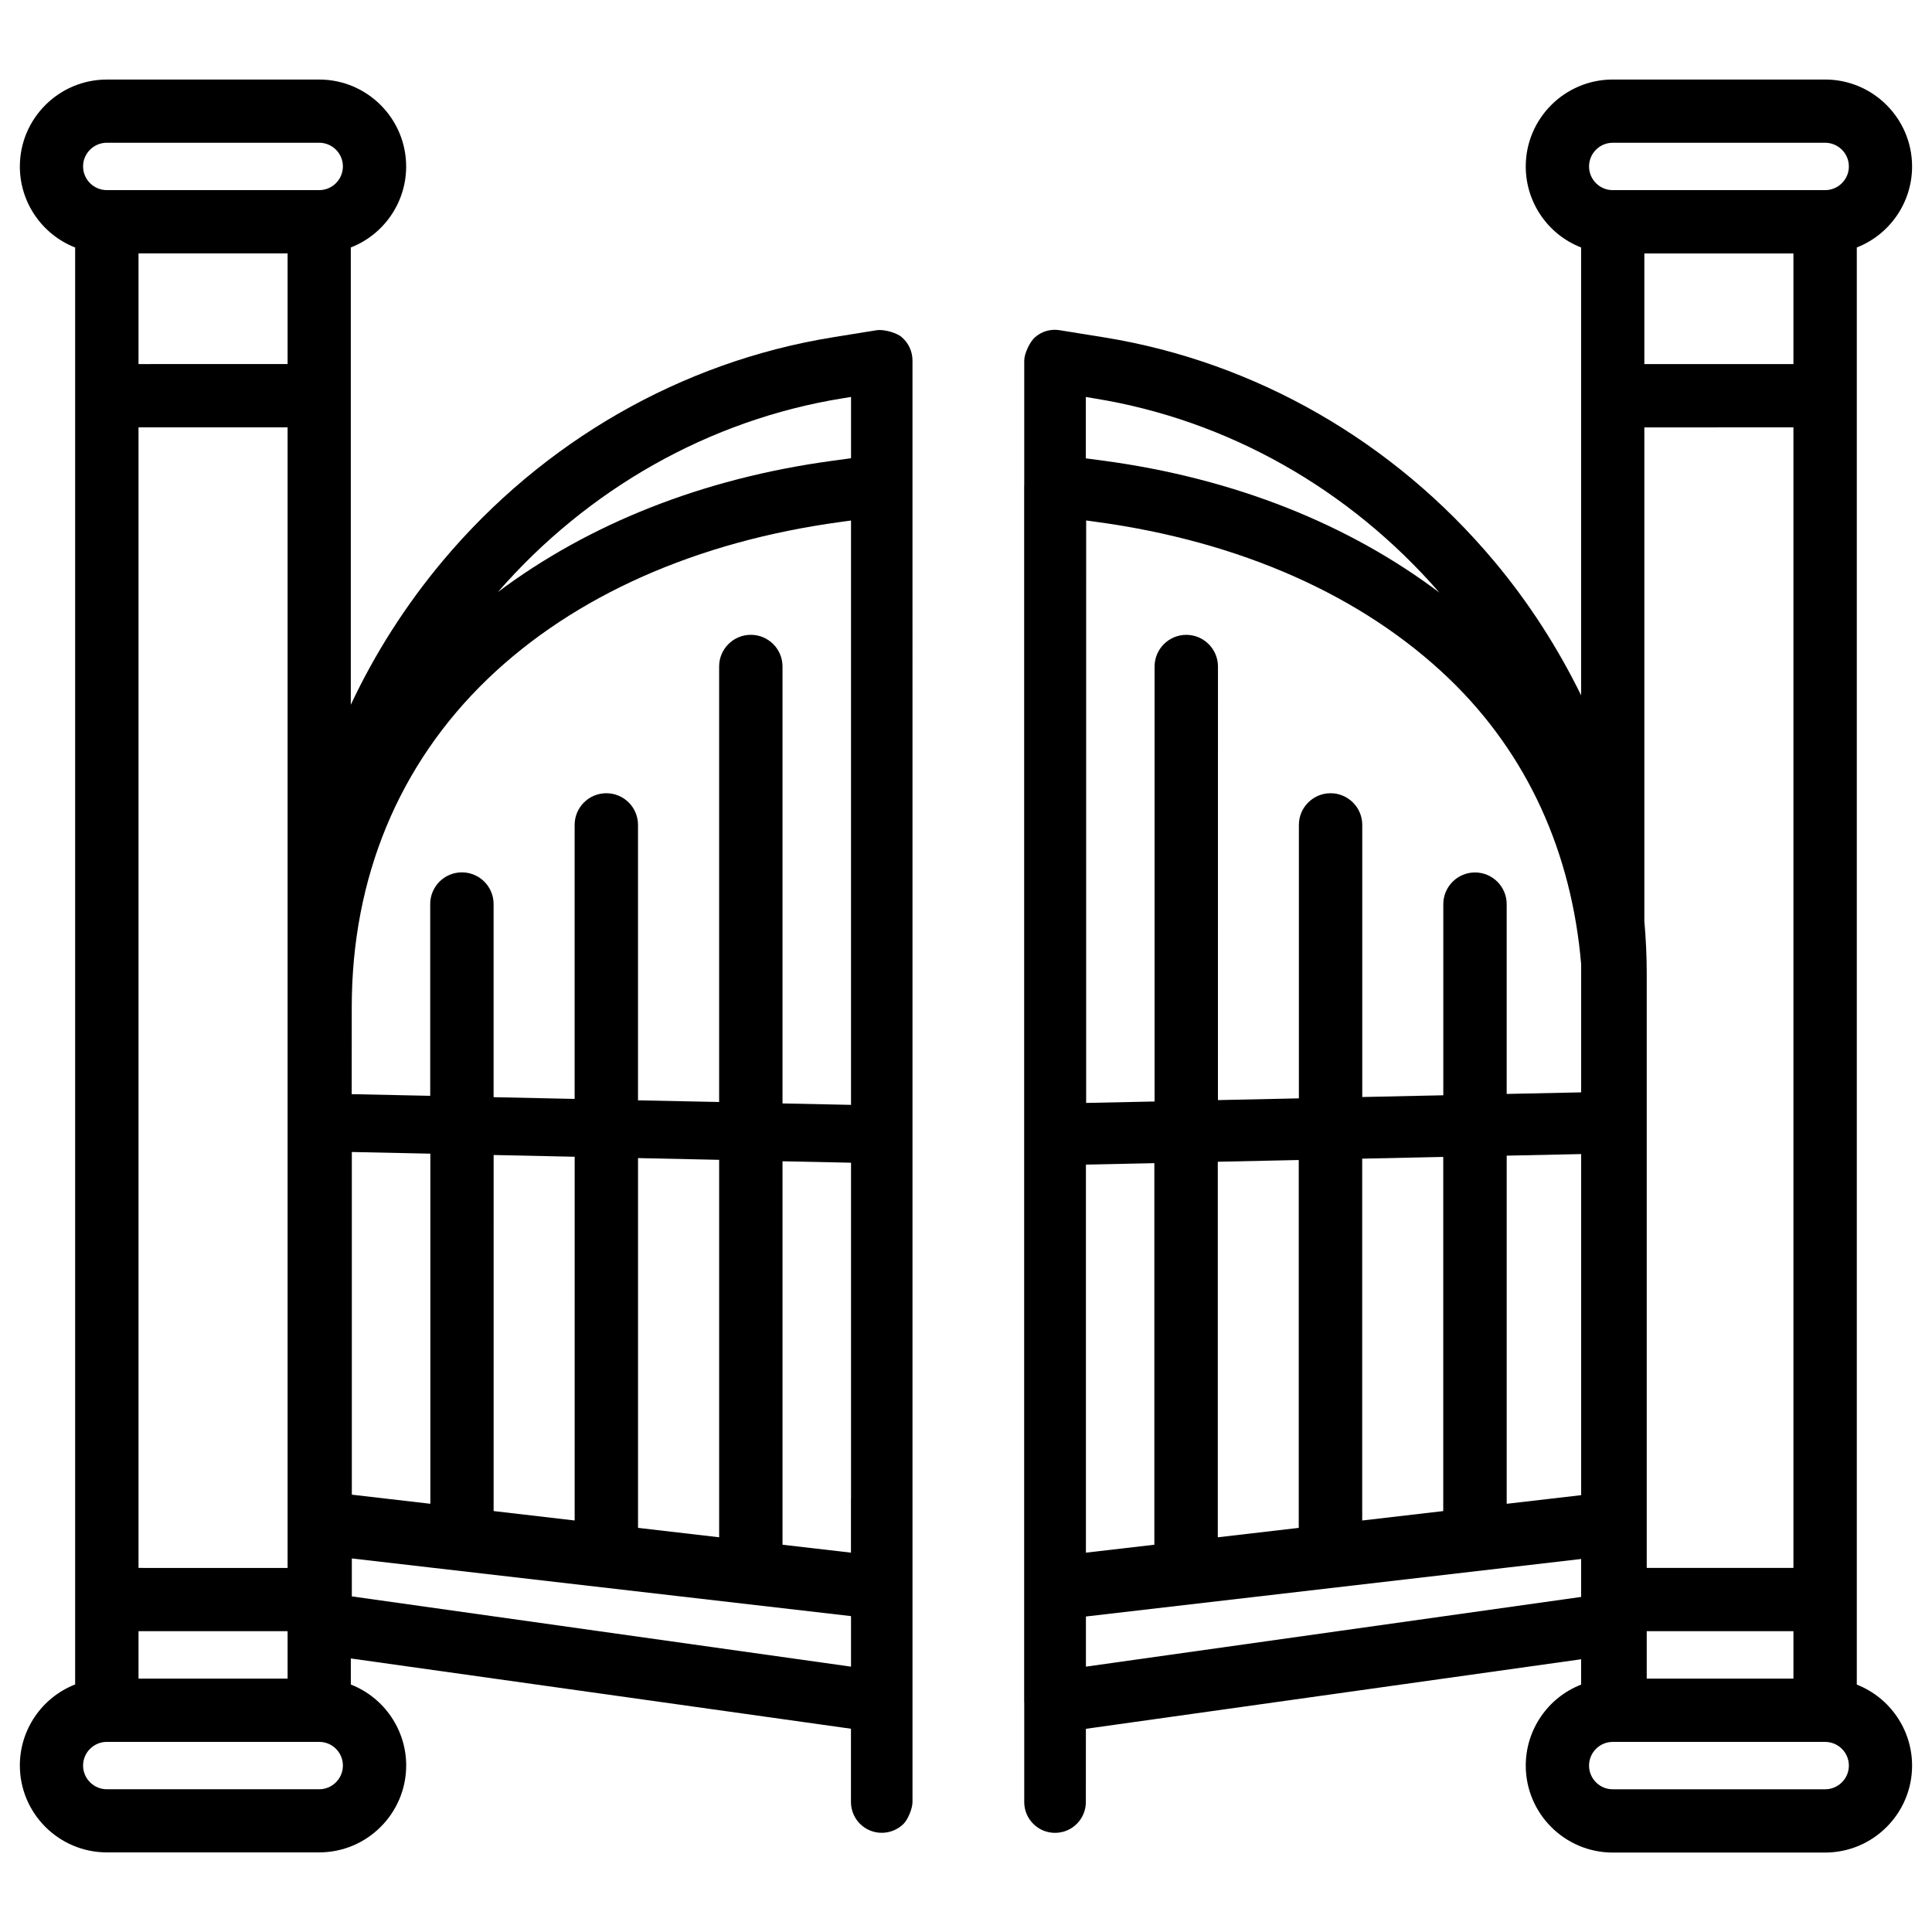
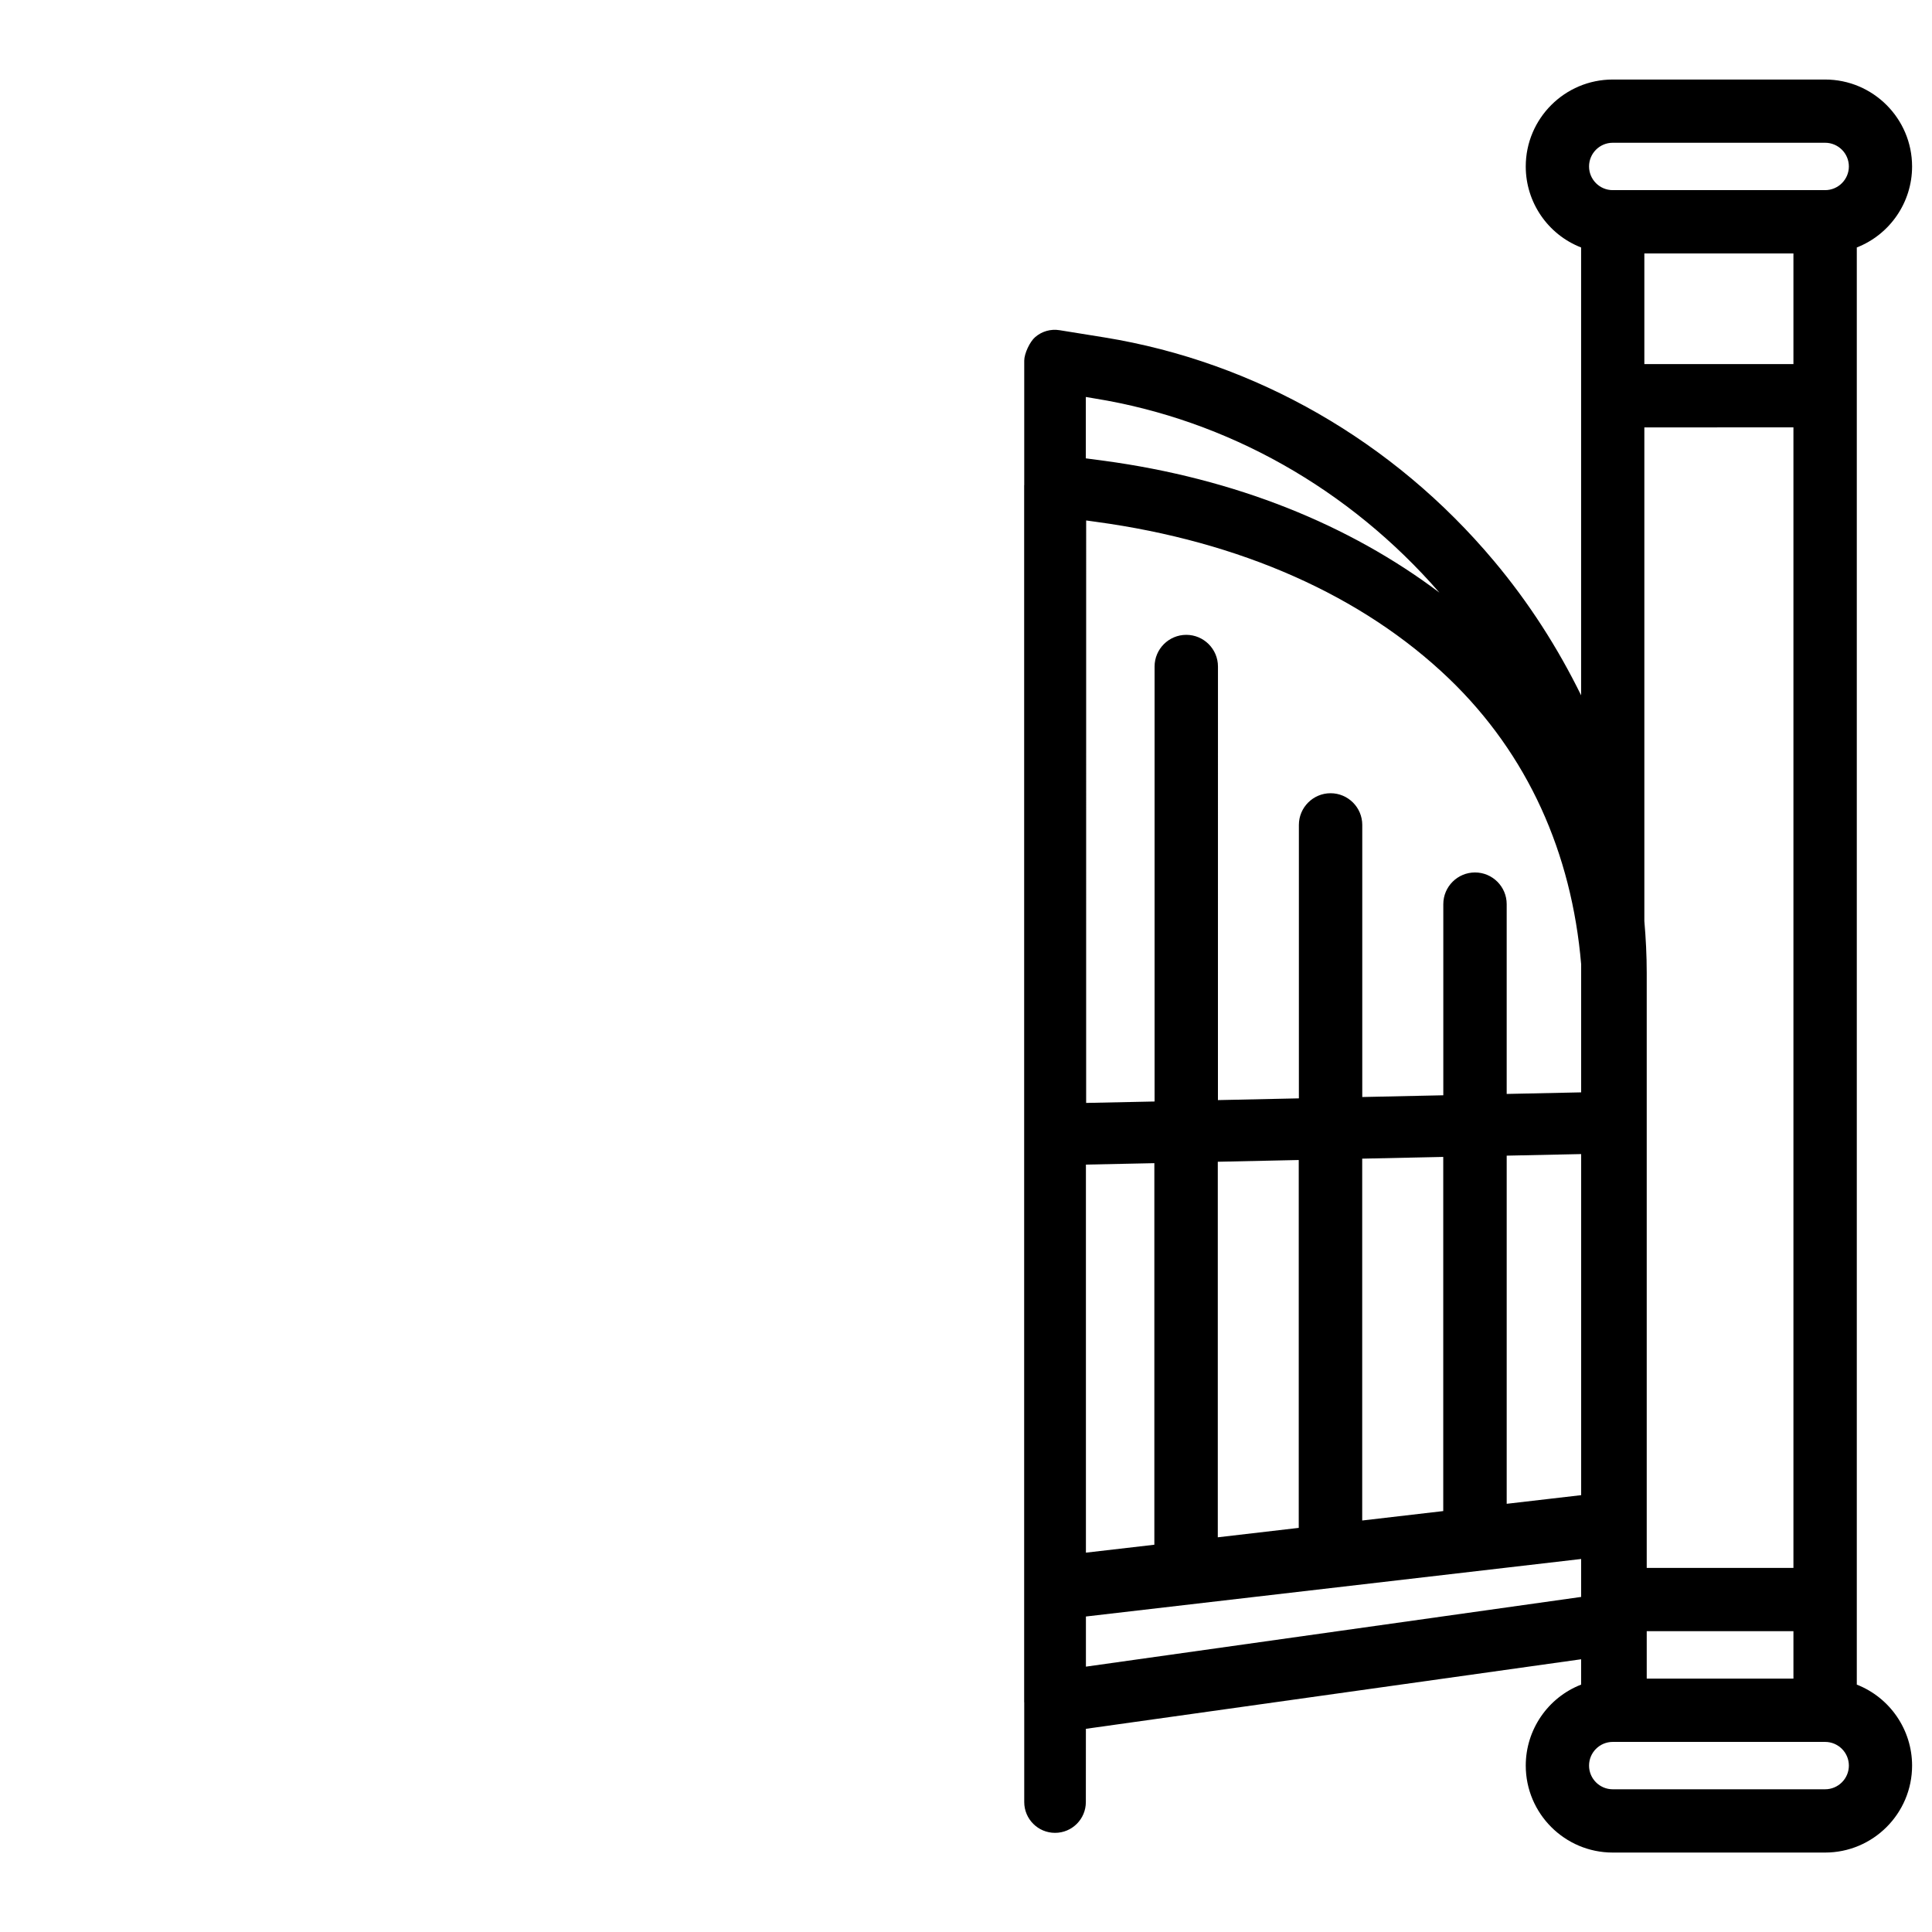
<svg xmlns="http://www.w3.org/2000/svg" fill="#000000" width="800px" height="800px" version="1.1" viewBox="144 144 512 512">
  <g>
    <path d="m636.07 590.44v-380.86c8.797-3.441 14.652-11.965 14.652-21.453 0-12.699-10.328-23.051-23.051-23.051h-56.281c-12.699 0-23.051 10.328-23.051 23.051 0 9.488 5.856 18.031 14.672 21.453v118.69c-6.191-12.617-13.875-24.625-23.113-35.625-26.574-31.699-63.207-52.73-103.18-59.219l-11.859-1.91c-2.457-0.418-4.809 0.336-6.508 1.805-1.426 1.195-2.918 4.387-2.918 6.254v32.957c0 0.02-0.02 0.062-0.02 0.082v322.46c0 0.02 0.02 0.062 0.02 0.082v26.406c0 4.512 3.652 8.164 8.164 8.164s8.164-3.652 8.164-8.164l0.012-19.406 131.24-18.43v6.719c-8.816 3.422-14.672 11.965-14.672 21.453 0 12.699 10.328 23.051 23.051 23.051h56.281c12.699 0 23.051-10.328 23.051-23.051-0.008-9.492-5.863-18.012-14.66-21.457zm-16.793-333.18v302.25h-38.879v-157.7c0-4.578-0.23-9.152-0.629-13.707v-130.84zm-39.508-16.773v-29.328h39.508v29.324zm-147.99 345.19v-13.289l131.24-15.242v10.055zm96.227-261.83c20.906 20.09 32.516 46.223 35.016 75.699v33.941l-19.734 0.418v-50.297c0-4.641-3.777-8.398-8.398-8.398-4.617 0-8.398 3.758-8.398 8.398v50.652l-21.477 0.461v-72.109c0-4.641-3.777-8.398-8.398-8.398-4.617 0-8.398 3.758-8.398 8.398v72.465l-21.453 0.461 0.008-114.9c0-4.641-3.777-8.398-8.398-8.398-4.617 0-8.398 3.758-8.398 8.398v115.27l-18.137 0.379 0.004-154.36 2.562 0.355c38.289 5.188 70.68 19.566 93.602 41.566zm-23.008 223.1v-95.891l21.477-0.461v93.855zm-38.27 4.453v-99.523l21.453-0.461v97.488zm-34.949-10.141v-88.629l18.137-0.379v101.12l-18.137 2.098zm111.51-91 19.734-0.418v90.391l-19.734 2.289zm-106.77-184.16-4.766-0.629v-16.27l2.352 0.398c35.203 5.688 67.488 23.973 91.359 51.453-23.91-18.012-54.035-30.23-88.945-34.953zm143.88 310.18h38.879v12.574h-38.879zm47.273 41.898h-56.281c-3.465 0-6.277-2.812-6.277-6.277s2.812-6.277 6.277-6.277h56.281c3.465 0 6.297 2.812 6.297 6.277s-2.836 6.277-6.297 6.277zm0-423.79h-56.281c-3.465 0-6.277-2.812-6.277-6.277 0-3.465 2.812-6.277 6.277-6.277h56.281c3.465 0 6.297 2.812 6.297 6.277 0 3.461-2.836 6.277-6.297 6.277z" />
-     <path d="m376.38 231.5-11.82 1.91c-39.969 6.488-76.602 27.52-103.2 59.199-9.844 11.754-18.031 24.602-24.395 38.164v-121.19c8.816-3.441 14.672-11.965 14.672-21.453 0-12.699-10.328-23.051-23.051-23.051l-56.273 0.004c-12.699 0-23.051 10.328-23.051 23.051 0 9.488 5.856 18.012 14.652 21.453v380.81c-8.797 3.441-14.652 11.965-14.652 21.453 0 12.699 10.328 23.051 23.051 23.051h56.281c12.699 0 23.051-10.328 23.051-23.051 0-9.445-5.856-17.988-14.672-21.434v-6.906l132.54 18.621v19.418c0 4.512 3.652 8.164 8.164 8.164 2.184 0 4.324-0.883 5.836-2.434 1.156-1.195 2.309-4.074 2.309-5.711v-80.316l-0.004-268.67v-33.023c0-2.394-1.027-4.66-2.856-6.215-1.363-1.195-4.742-2.098-6.59-1.844zm-139.14 335.56v-10.055l132.29 15.281v13.395zm132.29-130.26-18.156-0.379v-115.79c0-4.641-3.758-8.398-8.398-8.398s-8.398 3.758-8.398 8.398v115.41l-21.496-0.441v-72.988c0-4.641-3.758-8.398-8.398-8.398s-8.398 3.758-8.398 8.398v72.613l-21.477-0.461v-51.18c0-4.641-3.758-8.398-8.398-8.398s-8.398 3.758-8.398 8.398v50.82l-20.805-0.441 0.012-23.051c0-34.281 12.469-64.363 36.062-87.031 22.945-22.023 55.336-36.402 93.688-41.586l2.562-0.355zm-132.29 12.492 20.805 0.441v92.785l-20.805-2.414zm37.578 0.797 21.477 0.461-0.004 96.395-21.477-2.5zm38.266 98.809v-97.992l21.496 0.461v100.03zm56.449-7.746c0 0.043-0.02 0.062-0.02 0.105v14.211l-18.137-2.098v-101.62l18.156 0.379zm0-291.96v16.246l-4.785 0.652c-34.828 4.703-64.887 16.898-88.797 34.805 23.867-27.395 56.113-45.637 91.254-51.324zm-197.22-67.363h56.281c3.465 0 6.277 2.812 6.277 6.277-0.004 3.461-2.816 6.277-6.281 6.277h-56.277c-3.465 0-6.297-2.812-6.297-6.277-0.004-3.465 2.832-6.277 6.297-6.277zm8.395 377.69v-302.26h39.508v302.27zm39.508 16.754v12.574h-39.508v-12.574zm-39.508-335.79v-29.328h39.508v29.324zm47.883 377.69h-56.277c-3.465 0-6.297-2.812-6.297-6.277s2.832-6.277 6.297-6.277h56.281c3.465 0 6.277 2.812 6.277 6.277-0.004 3.465-2.816 6.277-6.281 6.277z" />
  </g>
</svg>